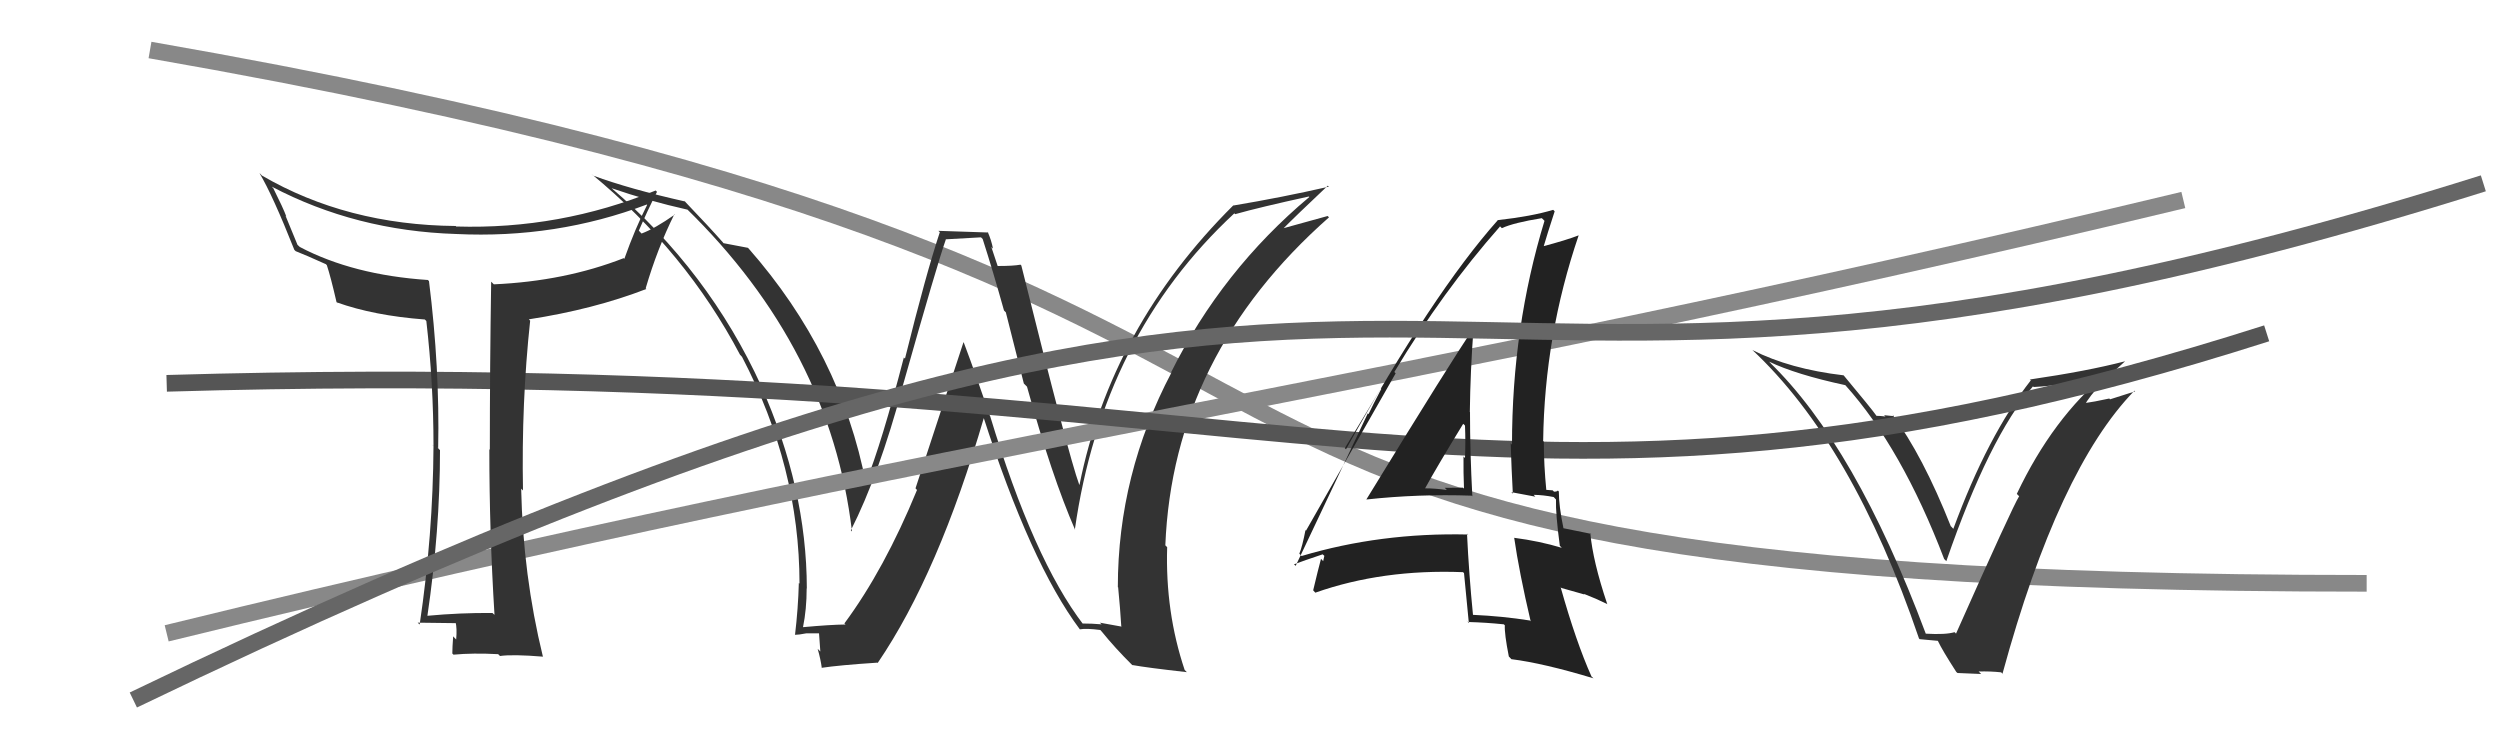
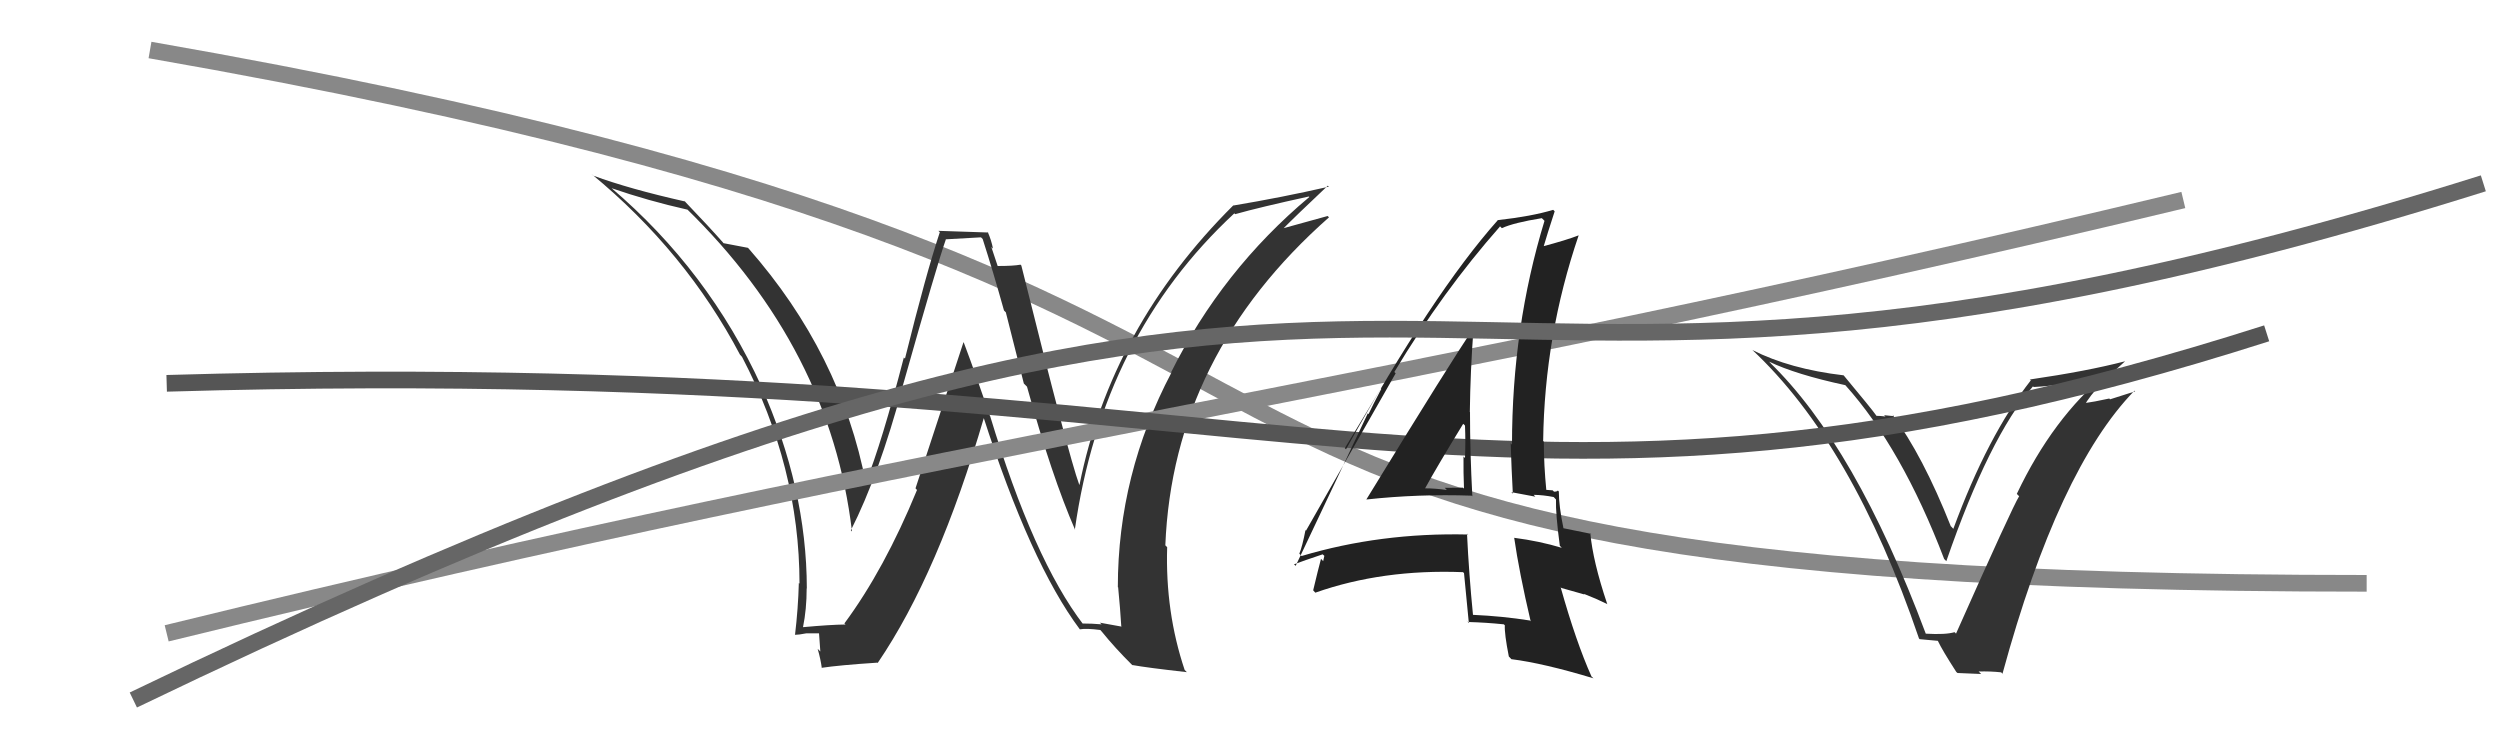
<svg xmlns="http://www.w3.org/2000/svg" width="150" height="44" viewBox="0,0,150,44">
  <path d="M9 3 C95 18,56 35,142 35" stroke="#888" fill="none" />
  <path fill="#333" d="M64.86 37.33L64.91 37.38L65.00 37.47Q62.02 33.58 59.40 24.94L59.37 24.91L59.37 24.91Q58.63 22.69 57.83 20.56L57.81 20.53L54.93 29.30L55.02 29.40Q53.06 34.17 50.66 37.41L50.68 37.42L50.73 37.47Q49.82 37.48 48.18 37.63L48.21 37.66L48.18 37.63Q48.40 36.56 48.40 35.30L48.37 35.27L48.41 35.31Q48.40 29.28 45.66 23.15L45.70 23.20L45.68 23.17Q42.52 16.25 36.66 11.26L36.75 11.35L36.69 11.29Q38.89 12.05 41.25 12.58L41.06 12.39L41.14 12.47Q49.82 20.92 51.12 31.89L51.03 31.80L51.05 31.82Q52.72 28.54 54.17 23.18L54.19 23.20L54.16 23.17Q56.25 15.78 56.75 14.37L56.73 14.36L58.86 14.24L58.96 14.34Q59.59 16.30 60.24 18.63L60.35 18.74L61.43 23.01L61.62 23.20Q63.10 28.56 64.51 31.80L64.44 31.74L64.49 31.78Q66.14 20.15 74.06 12.80L74.12 12.86L74.11 12.85Q75.56 12.44 78.53 11.79L78.55 11.81L78.56 11.82Q73.32 16.21 70.27 22.33L70.15 22.21L70.29 22.35Q67.07 28.46 67.07 35.23L67.11 35.27L67.09 35.26Q67.21 36.48 67.28 37.62L67.26 37.59L65.99 37.36L66.10 37.46Q65.52 37.41 64.94 37.41ZM71.25 40.37L71.06 40.18L71.08 40.20Q69.91 36.71 70.03 32.83L69.95 32.75L69.92 32.72Q70.38 21.30 79.74 13.04L79.66 12.96L79.66 12.96Q78.74 13.22 76.80 13.75L76.87 13.82L76.88 13.83Q77.77 12.93 79.67 11.14L79.73 11.20L79.73 11.20Q76.94 11.84 74.01 12.33L74.00 12.32L74.00 12.32Q66.67 19.61 64.77 29.09L64.69 29.01L64.75 29.07Q64.13 27.39 61.28 15.93L61.32 15.97L61.23 15.88Q60.81 15.96 59.86 15.96L59.86 15.96L59.48 14.82L59.58 14.92Q59.48 14.40 59.26 13.91L59.30 13.95L56.30 13.85L56.39 13.93Q55.57 16.39 54.30 21.51L54.28 21.50L54.23 21.45Q52.92 26.53 51.93 29.00L52.01 29.09L51.96 29.03Q50.46 21.21 44.90 14.89L44.92 14.92L44.88 14.87Q44.36 14.78 43.41 14.59L43.37 14.54L43.46 14.64Q42.59 13.65 41.03 12.02L41.17 12.15L41.11 12.09Q37.77 11.34 35.60 10.54L35.52 10.47L35.49 10.44Q41.14 15.09 44.41 21.30L44.41 21.29L44.52 21.41Q47.97 28.02 47.97 35.02L47.96 35.01L47.93 34.98Q47.89 36.50 47.70 38.10L47.74 38.14L47.69 38.09Q47.92 38.09 48.38 38.00L48.47 38.09L48.38 38.00Q48.93 38.00 49.16 38.00L49.14 37.98L49.22 39.09L49.06 38.93Q49.24 39.56 49.31 40.09L49.28 40.06L49.29 40.07Q50.35 39.91 52.63 39.76L52.59 39.72L52.66 39.78Q56.31 34.42 59.05 25.01L58.92 24.88L58.98 24.94Q61.83 33.80 64.79 37.76L64.68 37.64L64.79 37.76Q65.18 37.69 66.02 37.80L66.09 37.88L66.11 37.90Q66.89 38.87 67.96 39.93L68.02 40.00L67.93 39.90Q68.81 40.06 71.21 40.33Z" />
  <path d="M10 38 C59 26,81 24,131 12" stroke="#888" fill="none" />
  <path fill="#333" d="M115.50 37.98L115.56 38.04L115.55 38.03Q111.32 26.72 106.18 21.74L106.30 21.86L106.15 21.70Q107.75 22.47 110.72 23.11L110.68 23.08L110.72 23.11Q114.10 26.87 116.65 33.54L116.64 33.53L116.78 33.67Q119.35 26.23 121.98 23.18L121.95 23.15L122.02 23.22Q124.02 23.13 126.45 22.44L126.42 22.40L126.41 22.40Q123.18 25.06 121.01 29.63L121.08 29.71L121.15 29.77Q120.75 30.40 117.36 38.02L117.32 37.97L117.27 37.93Q116.75 38.09 115.54 38.02ZM120.23 40.51L120.22 40.50L120.15 40.42Q123.50 28.13 128.07 23.44L128.11 23.48L126.60 23.96L126.56 23.91Q125.72 24.10 124.88 24.22L124.92 24.25L125.04 24.37Q125.34 23.80 126.16 22.92L126.20 22.96L126.15 22.91Q127.04 22.11 127.49 21.69L127.44 21.64L127.49 21.68Q125.22 22.27 121.79 22.77L121.78 22.75L121.85 22.82Q119.26 26.13 117.20 31.73L117.06 31.58L117.05 31.58Q115.37 27.34 113.54 24.87L113.64 24.97L113.04 24.91L113.13 24.99Q112.82 24.95 112.59 24.95L112.65 25.00L112.59 24.95Q112.32 24.56 110.61 22.51L110.75 22.65L110.62 22.52Q107.38 22.14 105.14 21.00L105.14 21.00L105.09 20.95Q111.15 26.59 115.14 38.31L115.18 38.35L116.27 38.45L116.27 38.45Q116.54 39.02 117.38 40.32L117.45 40.38L118.87 40.44L118.72 40.29Q119.42 40.27 120.07 40.34Z" />
  <path d="M10 23 C78 21,89 35,136 20" stroke="#555" fill="none" />
  <path fill="#222" d="M82.06 30.05L81.93 29.92L81.98 29.97Q85.10 29.63 88.30 29.74L88.29 29.73L88.34 29.78Q88.20 27.13 88.20 24.73L88.30 24.84L88.19 24.72Q88.22 22.27 88.41 19.72L88.38 19.70L88.40 19.72Q87.20 21.45 81.98 29.97ZM91.91 37.35L91.80 37.24L91.79 37.23Q90.16 36.97 88.37 36.89L88.37 36.90L88.38 36.90Q88.14 34.49 88.02 32.02L88.17 32.16L88.07 32.07Q82.82 31.95 78.10 33.36L78.08 33.35L77.96 33.22Q78.14 32.79 78.33 31.80L78.35 31.83L78.36 31.84Q80.16 28.68 83.74 22.40L83.76 22.42L83.66 22.32Q86.57 17.47 90.00 13.59L89.97 13.55L90.11 13.69Q90.83 13.36 92.51 13.09L92.67 13.25L92.67 13.25Q90.72 19.64 90.72 26.68L90.77 26.73L90.64 26.60Q90.69 28.14 90.77 29.62L90.68 29.53L92.12 29.80L92.02 29.69Q92.60 29.70 93.21 29.82L93.23 29.83L93.36 29.97Q93.33 30.81 93.59 32.75L93.57 32.73L93.71 32.87Q92.35 32.46 90.86 32.27L91.04 32.45L90.85 32.26Q91.15 34.34 91.84 37.28ZM93.50 29.46L93.50 29.46L93.47 29.43Q93.43 29.50 93.24 29.50L93.16 29.42L92.75 29.39L92.78 29.42Q92.63 27.90 92.63 26.50L92.58 26.45L92.59 26.45Q92.67 20.14 94.72 14.12L94.67 14.07L94.72 14.12Q93.98 14.41 92.54 14.79L92.52 14.77L92.60 14.85Q92.82 14.09 93.28 12.68L93.11 12.51L93.19 12.59Q91.91 12.98 89.85 13.21L89.88 13.24L89.86 13.22Q85.97 17.59 80.76 26.96L80.69 26.89L82.85 23.31L82.88 23.33Q82.38 24.28 82.11 24.85L82.07 24.80L77.74 33.95L77.64 33.86Q78.22 33.64 79.36 33.26L79.46 33.35L79.39 33.67L79.26 33.53Q79.09 34.16 78.79 35.42L78.80 35.43L78.92 35.56Q82.95 34.14 87.78 34.33L87.90 34.44L87.84 34.38Q87.94 35.40 88.13 37.38L87.96 37.21L88.08 37.32Q89.17 37.35 90.23 37.46L90.09 37.32L90.29 37.52Q90.26 38.02 90.53 39.39L90.59 39.45L90.68 39.55Q92.60 39.79 95.61 40.70L95.48 40.58L95.49 40.59Q94.56 38.51 93.64 35.24L93.69 35.28L95.07 35.67L95.03 35.63Q95.76 35.91 96.45 36.25L96.49 36.30L96.43 36.23Q95.57 33.67 95.42 31.99L95.56 32.12L95.46 32.03Q94.93 31.92 93.79 31.69L93.74 31.64L93.81 31.71Q93.53 30.36 93.53 29.49ZM85.55 29.35L85.47 29.27L85.50 29.31Q86.23 27.98 87.79 25.43L87.87 25.50L87.90 25.54Q87.94 26.53 87.90 27.48L87.80 27.38L87.81 27.39Q87.80 28.37 87.84 29.32L87.81 29.29L87.78 29.26Q87.26 29.27 86.69 29.27L86.63 29.21L86.81 29.40Q86.11 29.30 85.50 29.30Z" />
-   <path fill="#333" d="M29.58 36.81L29.58 36.81L29.55 36.78Q27.63 36.76 25.61 36.95L25.62 36.96L25.64 36.98Q26.40 31.84 26.40 27.01L26.22 26.82L26.29 26.89Q26.39 22.08 25.74 16.87L25.65 16.77L25.68 16.80Q21.19 16.50 17.99 14.82L17.85 14.69L17.13 12.94L17.18 12.99Q17.00 12.50 16.39 11.28L16.35 11.25L16.31 11.20Q21.35 13.85 27.37 14.04L27.39 14.06L27.37 14.04Q33.37 14.33 38.81 12.27L38.75 12.21L38.83 12.29Q38.11 13.70 37.46 15.53L37.43 15.50L37.42 15.49Q33.89 16.87 29.63 17.06L29.55 16.98L29.47 16.90Q29.39 22.04 29.39 26.99L29.38 26.97L29.36 26.96Q29.36 31.91 29.67 36.89ZM39.43 11.52L39.45 11.54L39.34 11.43Q33.58 13.78 27.37 13.59L27.33 13.54L27.34 13.56Q20.81 13.50 15.71 10.53L15.62 10.43L15.57 10.39Q16.36 11.71 17.66 14.99L17.74 15.07L17.74 15.07Q18.29 15.28 19.55 15.85L19.54 15.84L19.61 15.91Q19.84 16.60 20.19 18.12L20.31 18.25L20.20 18.14Q22.44 18.94 25.49 19.17L25.57 19.25L25.58 19.26Q26.01 23.00 26.01 26.77L25.87 26.63L26.01 26.76Q25.98 32.10 25.18 37.47L25.20 37.49L25.06 37.36Q26.88 37.39 27.42 37.39L27.36 37.33L27.33 37.30Q27.43 37.70 27.37 38.37L27.28 38.28L27.19 38.18Q27.14 38.86 27.14 39.20L27.13 39.20L27.21 39.28Q28.37 39.17 29.89 39.25L29.95 39.31L30.00 39.36Q30.76 39.25 32.59 39.40L32.57 39.38L32.57 39.38Q31.38 34.50 31.27 29.32L31.33 29.38L31.38 29.43Q31.28 24.16 31.81 19.24L31.77 19.20L31.73 19.16Q35.62 18.56 38.78 17.34L38.73 17.29L38.74 17.30Q39.44 14.91 40.46 12.86L40.47 12.86L40.48 12.88Q39.30 13.71 38.50 14.01L38.49 14.01L38.33 13.84Q38.84 12.65 39.42 11.51Z" />
  <path d="M8 42 C91 2,79 33,149 11" stroke="#666" fill="none" />
</svg>